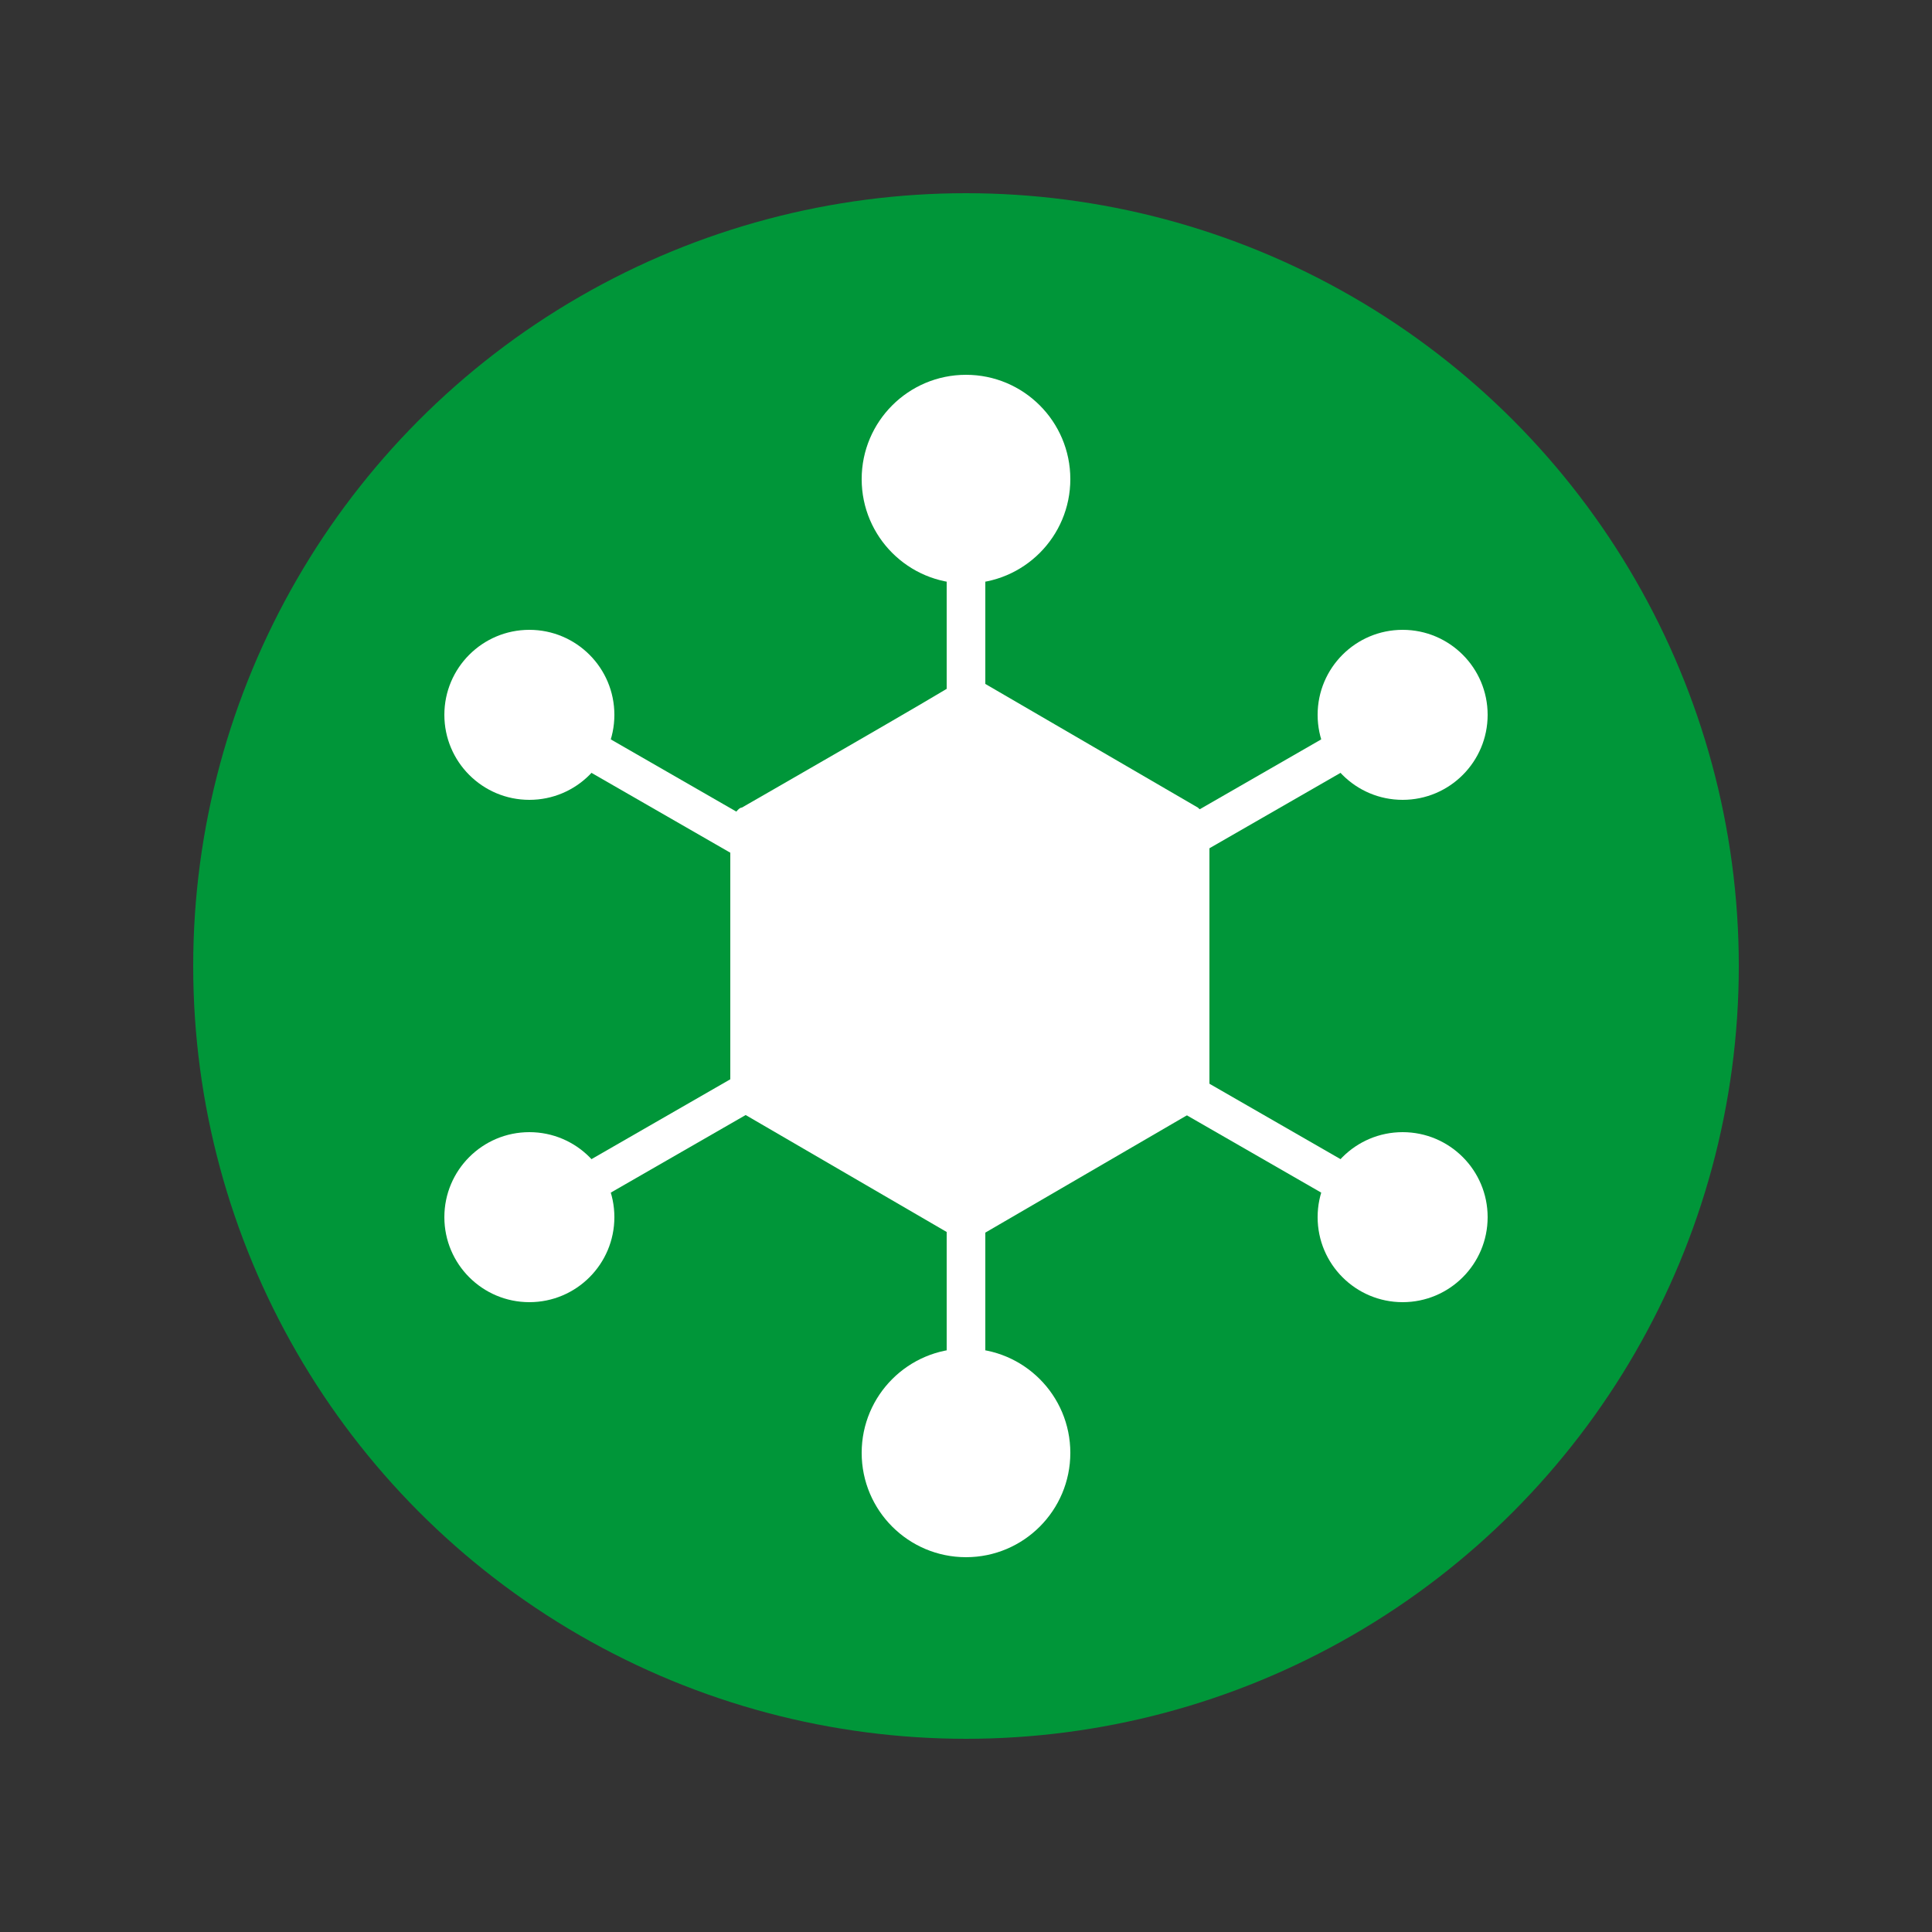
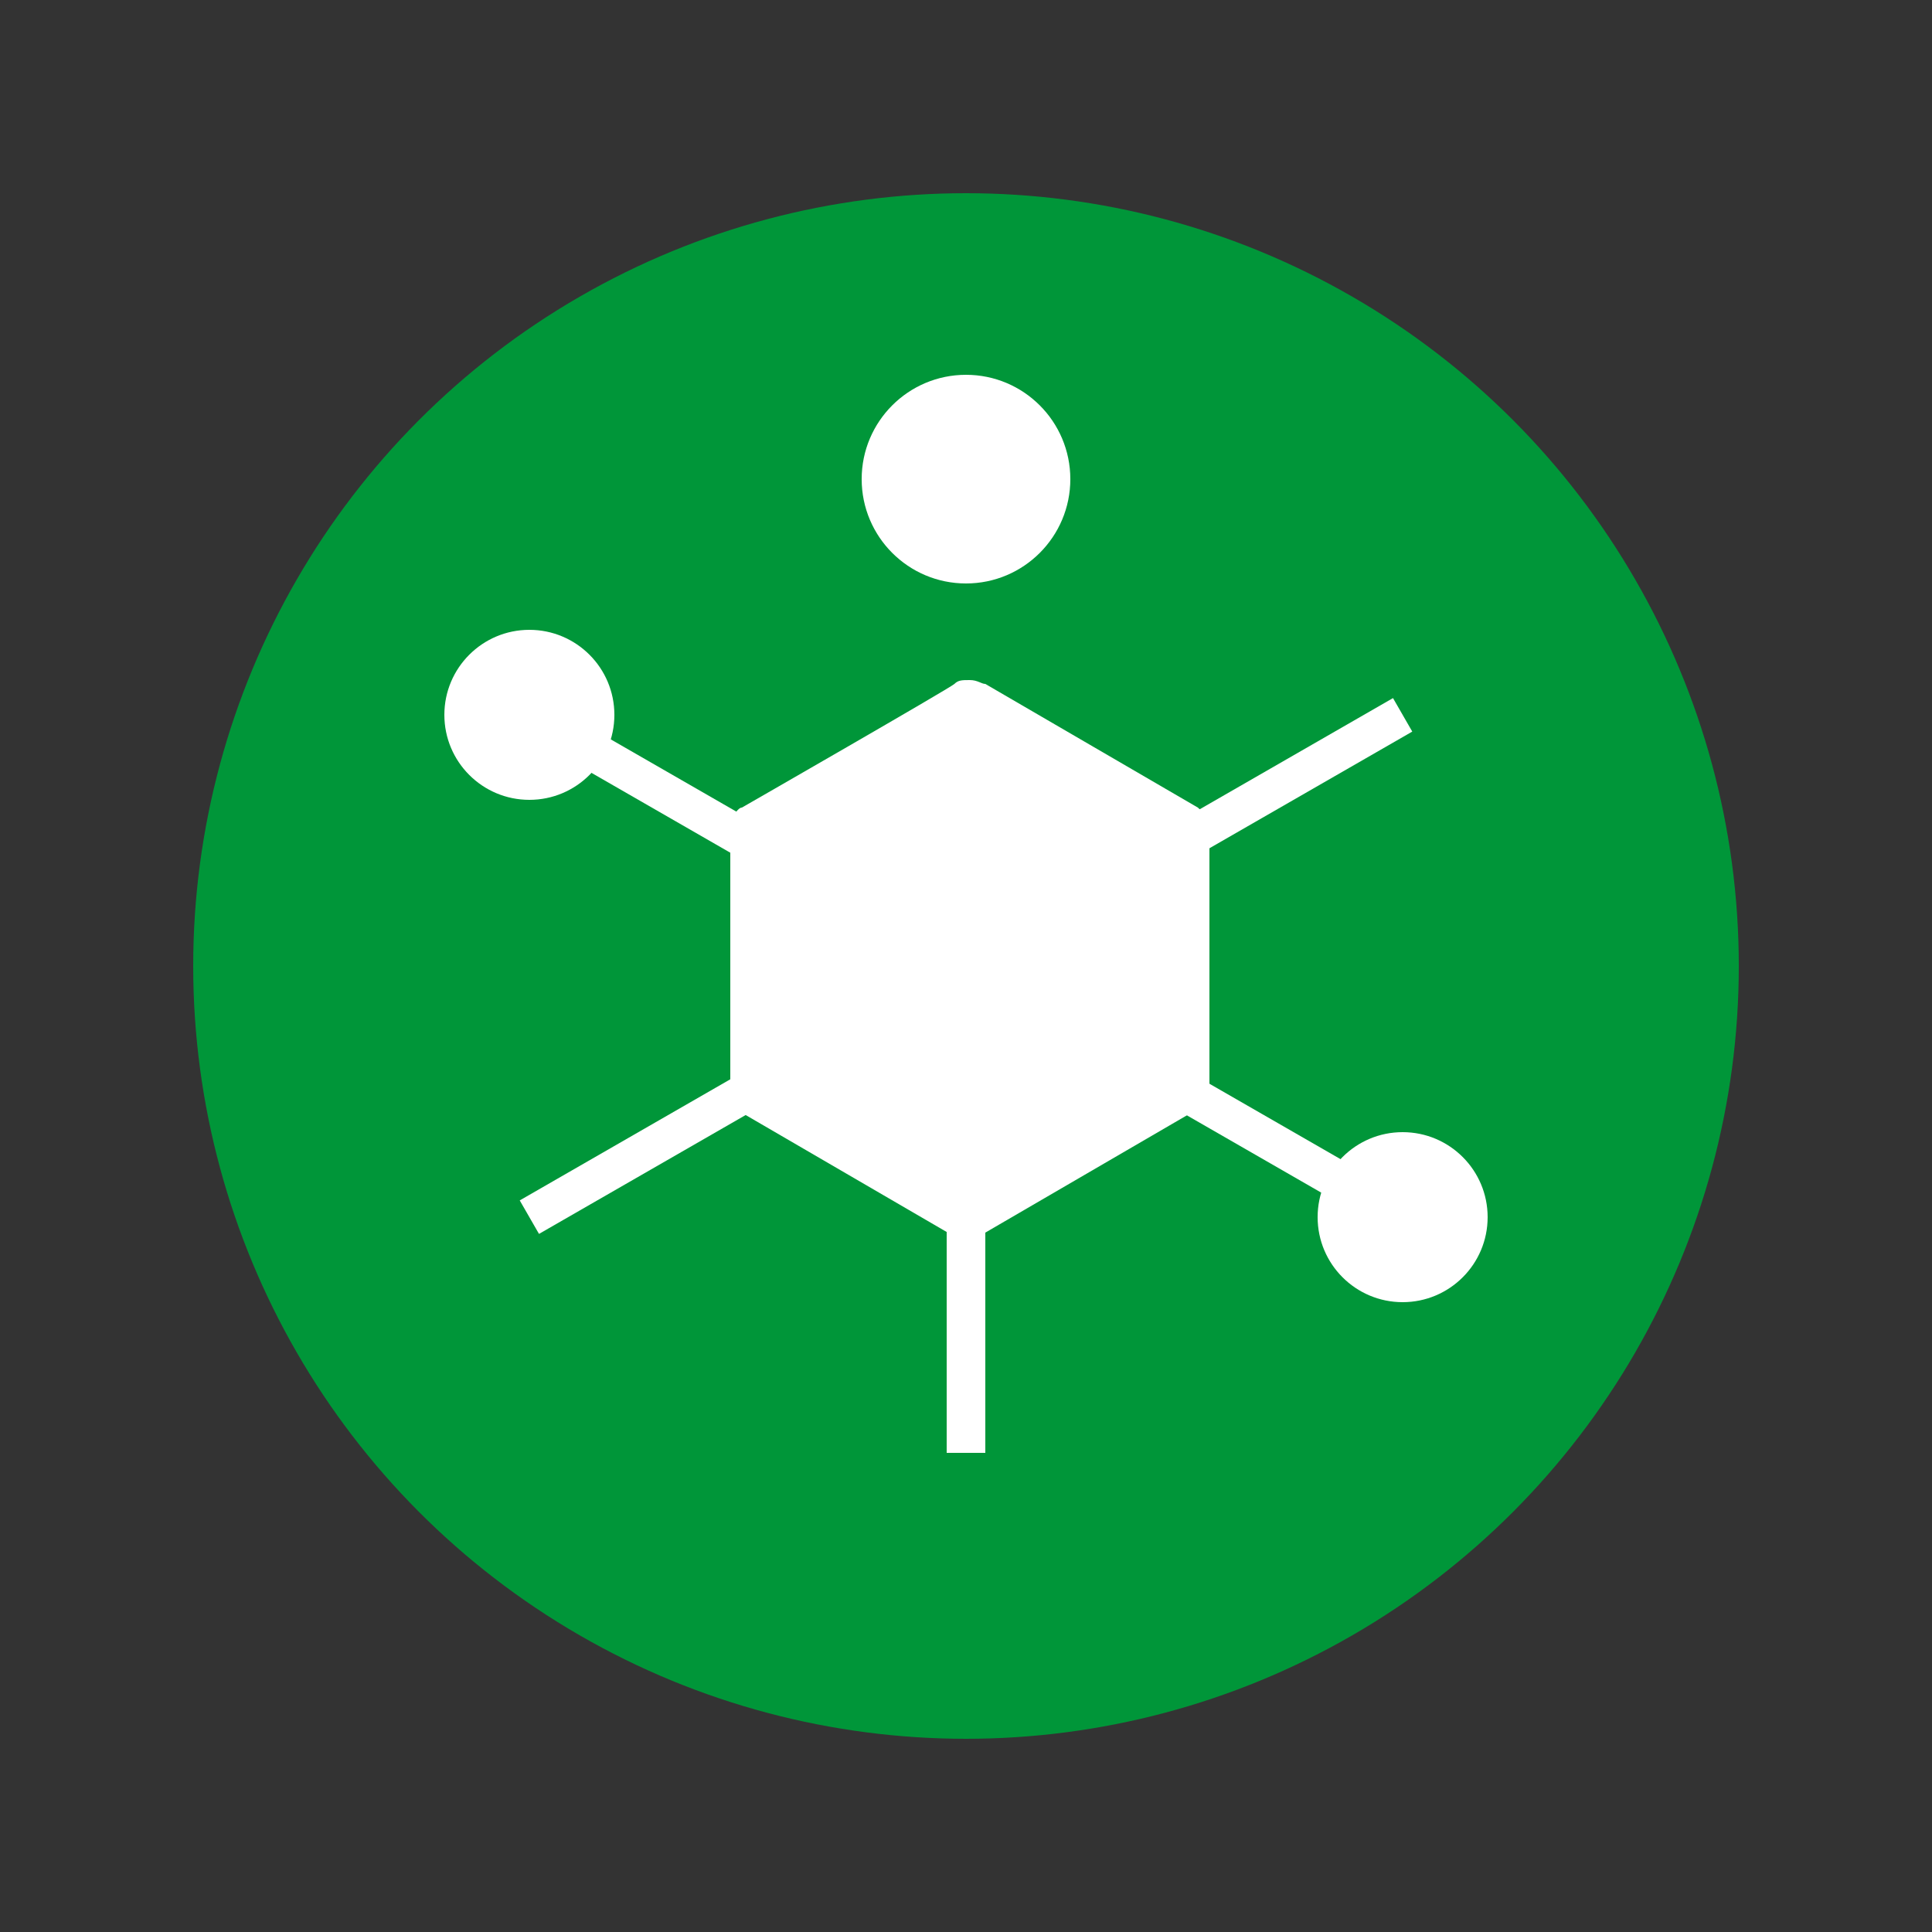
<svg xmlns="http://www.w3.org/2000/svg" version="1.1" viewBox="0 0 50 50">
  <rect x="0" y="0" width="50" height="50" fill="#333333" stroke="none" />
  <defs>
    <style>
      .cls-1 {
        fill: #009639;
      }

      .cls-2 {
        fill: none;
        stroke: #fff;
        stroke-miterlimit: 10;
      }

      .cls-3 {
        fill: #fff;
      }
    </style>
  </defs>
  <g>
    <g id="Layer_1">
      <circle class="cls-1" cx="25" cy="25" r="20" />
      <path class="cls-3" d="M18.9,28.5c0,.1.2.2.3.3l5.5,3.2c.1,0,.2,0,.4,0s.3,0,.4-.1l5.5-3.2c.1,0,.2-.2.3-.3,0-.1,0-.2,0-.4v-6.4c0-.1,0-.2,0-.4,0-.1-.2-.2-.3-.3l-5.5-3.2c-.1,0-.2-.1-.4-.1s-.3,0-.4.1-5.5,3.2-5.5,3.2c-.1,0-.2.2-.3.3,0,.1-.1.2,0,.4v6.4c0,.1,0,.2,0,.4" />
-       <circle class="cls-3" cx="36.3" cy="18.5" r="2.2" />
-       <path class="cls-2" d="M25,25v-12.6" />
      <circle class="cls-3" cx="13.7" cy="18.5" r="2.2" />
      <circle class="cls-3" cx="25" cy="12.4" r="2.7" />
      <circle class="cls-3" cx="36.3" cy="31.5" r="2.2" />
      <path class="cls-2" d="M25,25v12.6" />
-       <circle class="cls-3" cx="13.7" cy="31.5" r="2.2" />
      <path class="cls-2" d="M25,25l11.3,6.5M25,25l-11.3,6.5M25,25l11.3-6.5M25,25l-11.3-6.5" />
-       <circle class="cls-3" cx="25" cy="37.6" r="2.7" />
    </g>
  </g>
</svg>